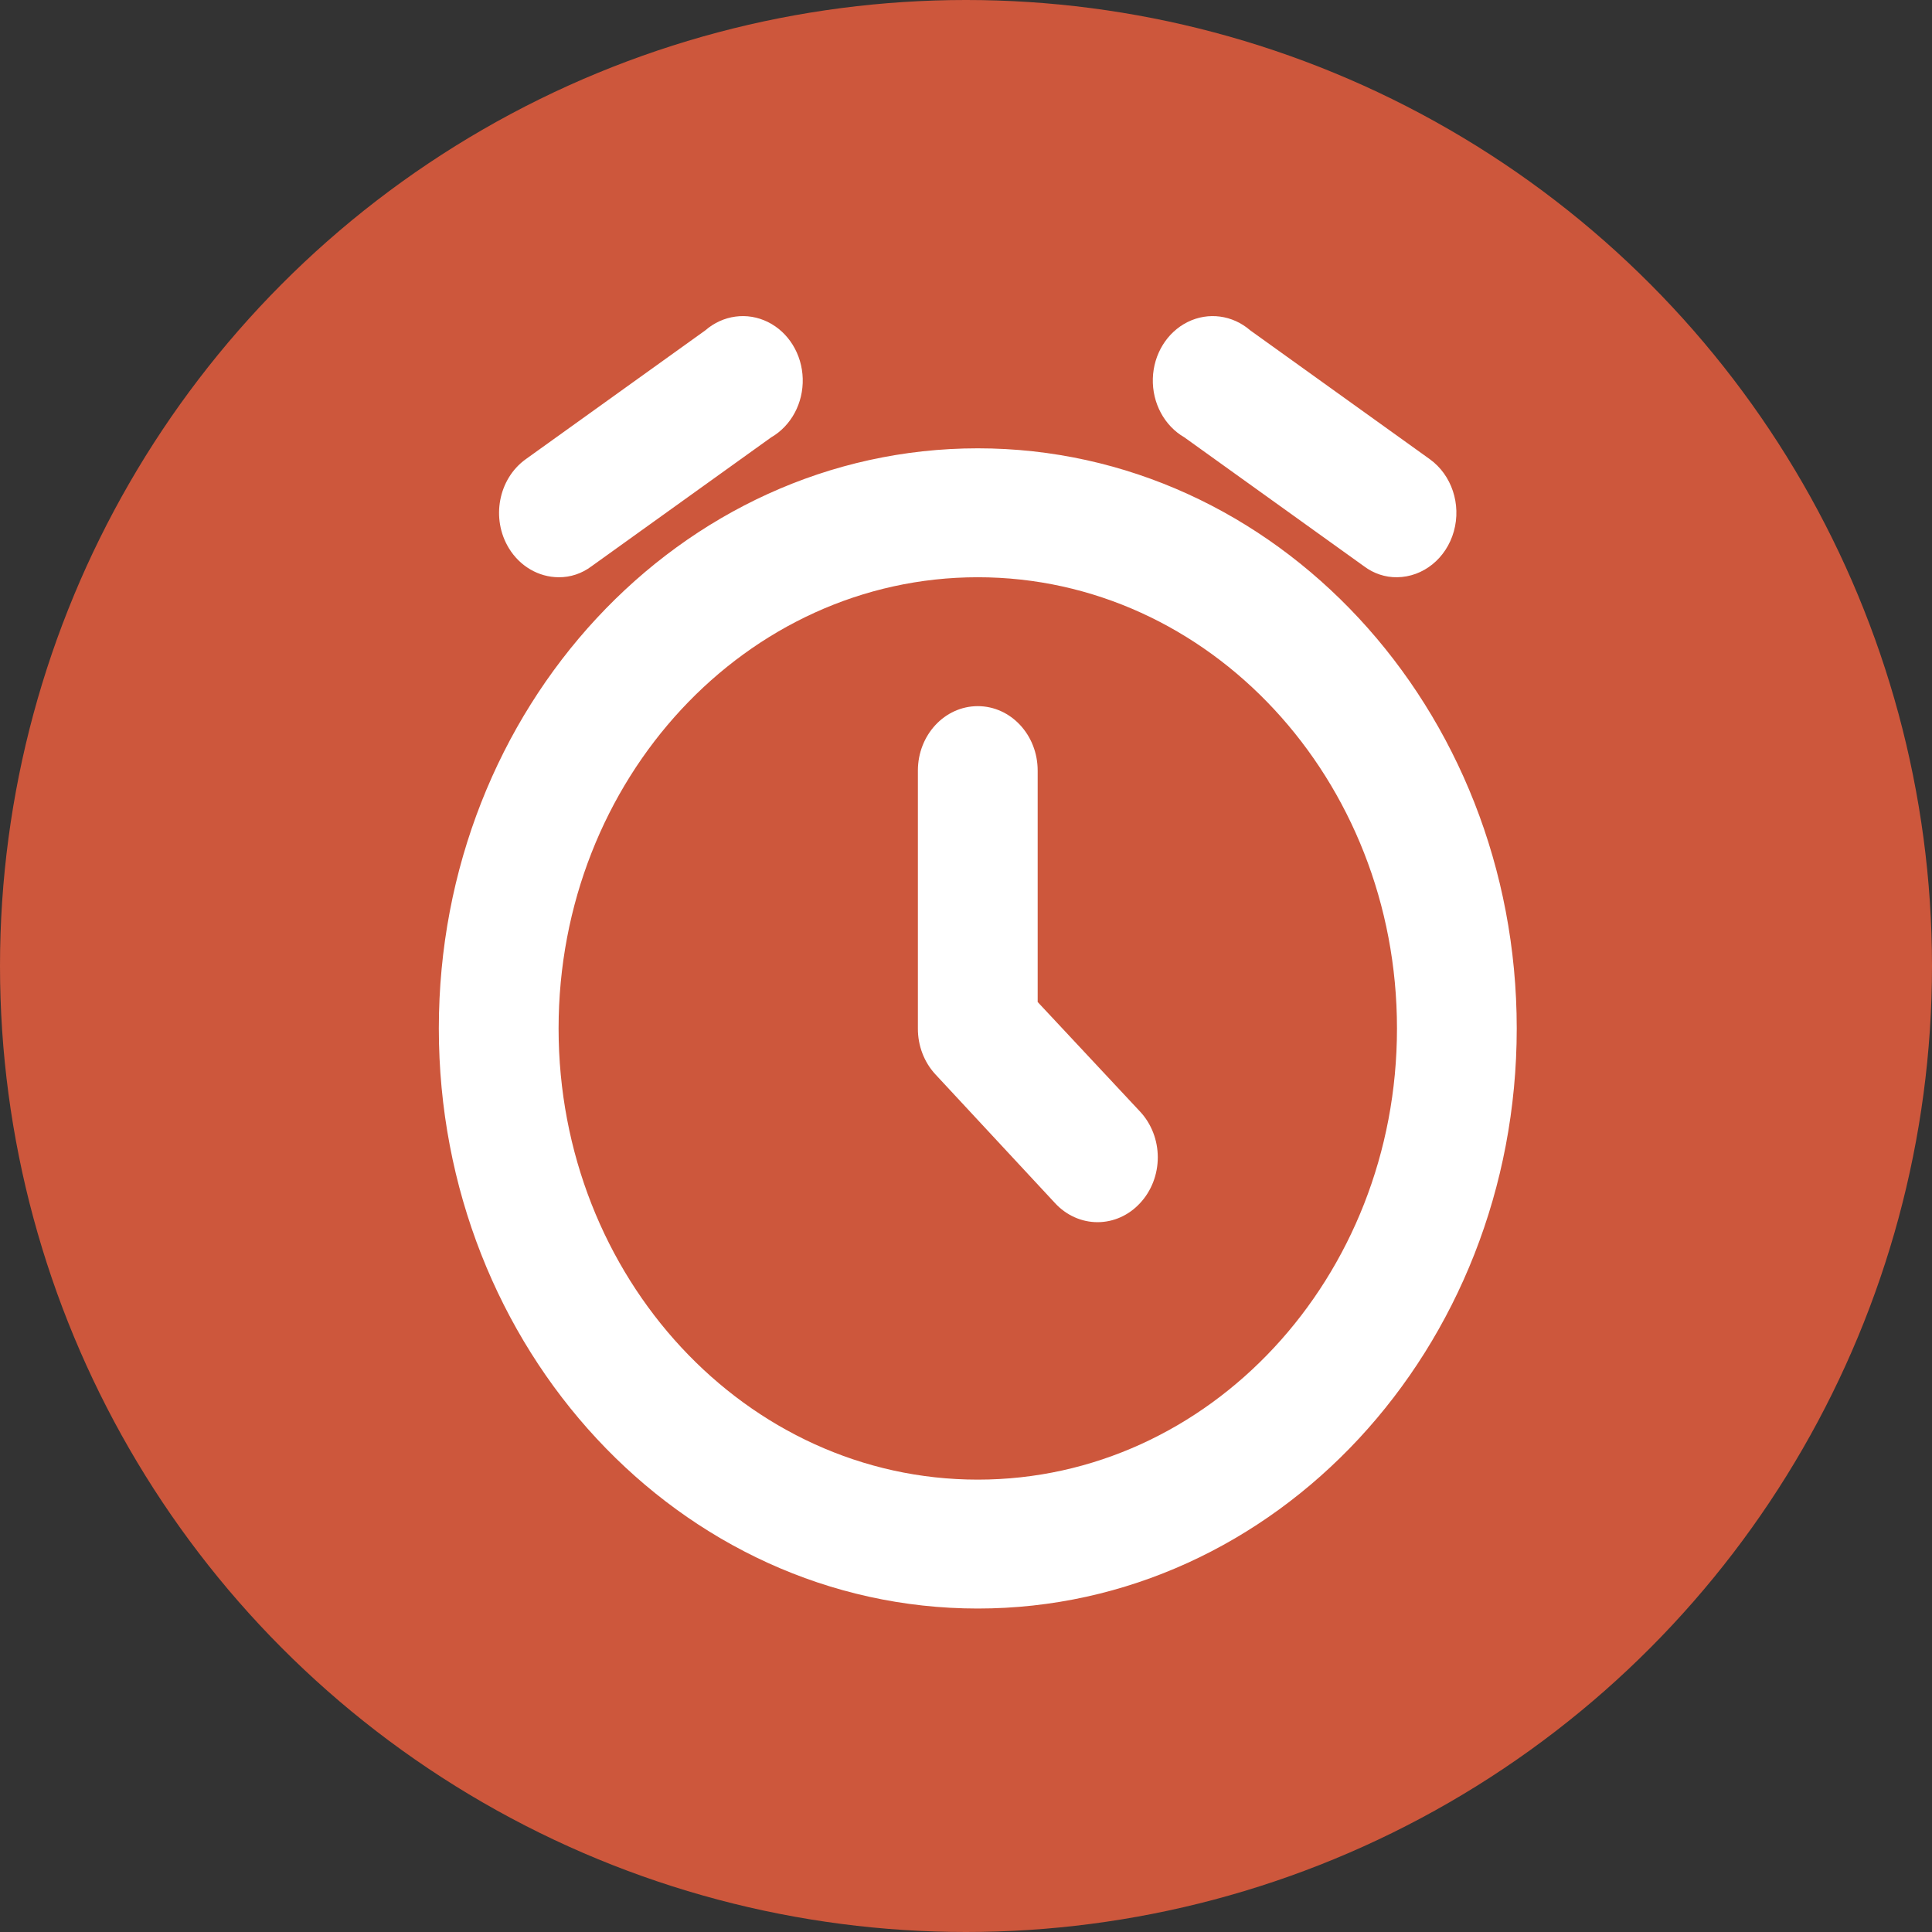
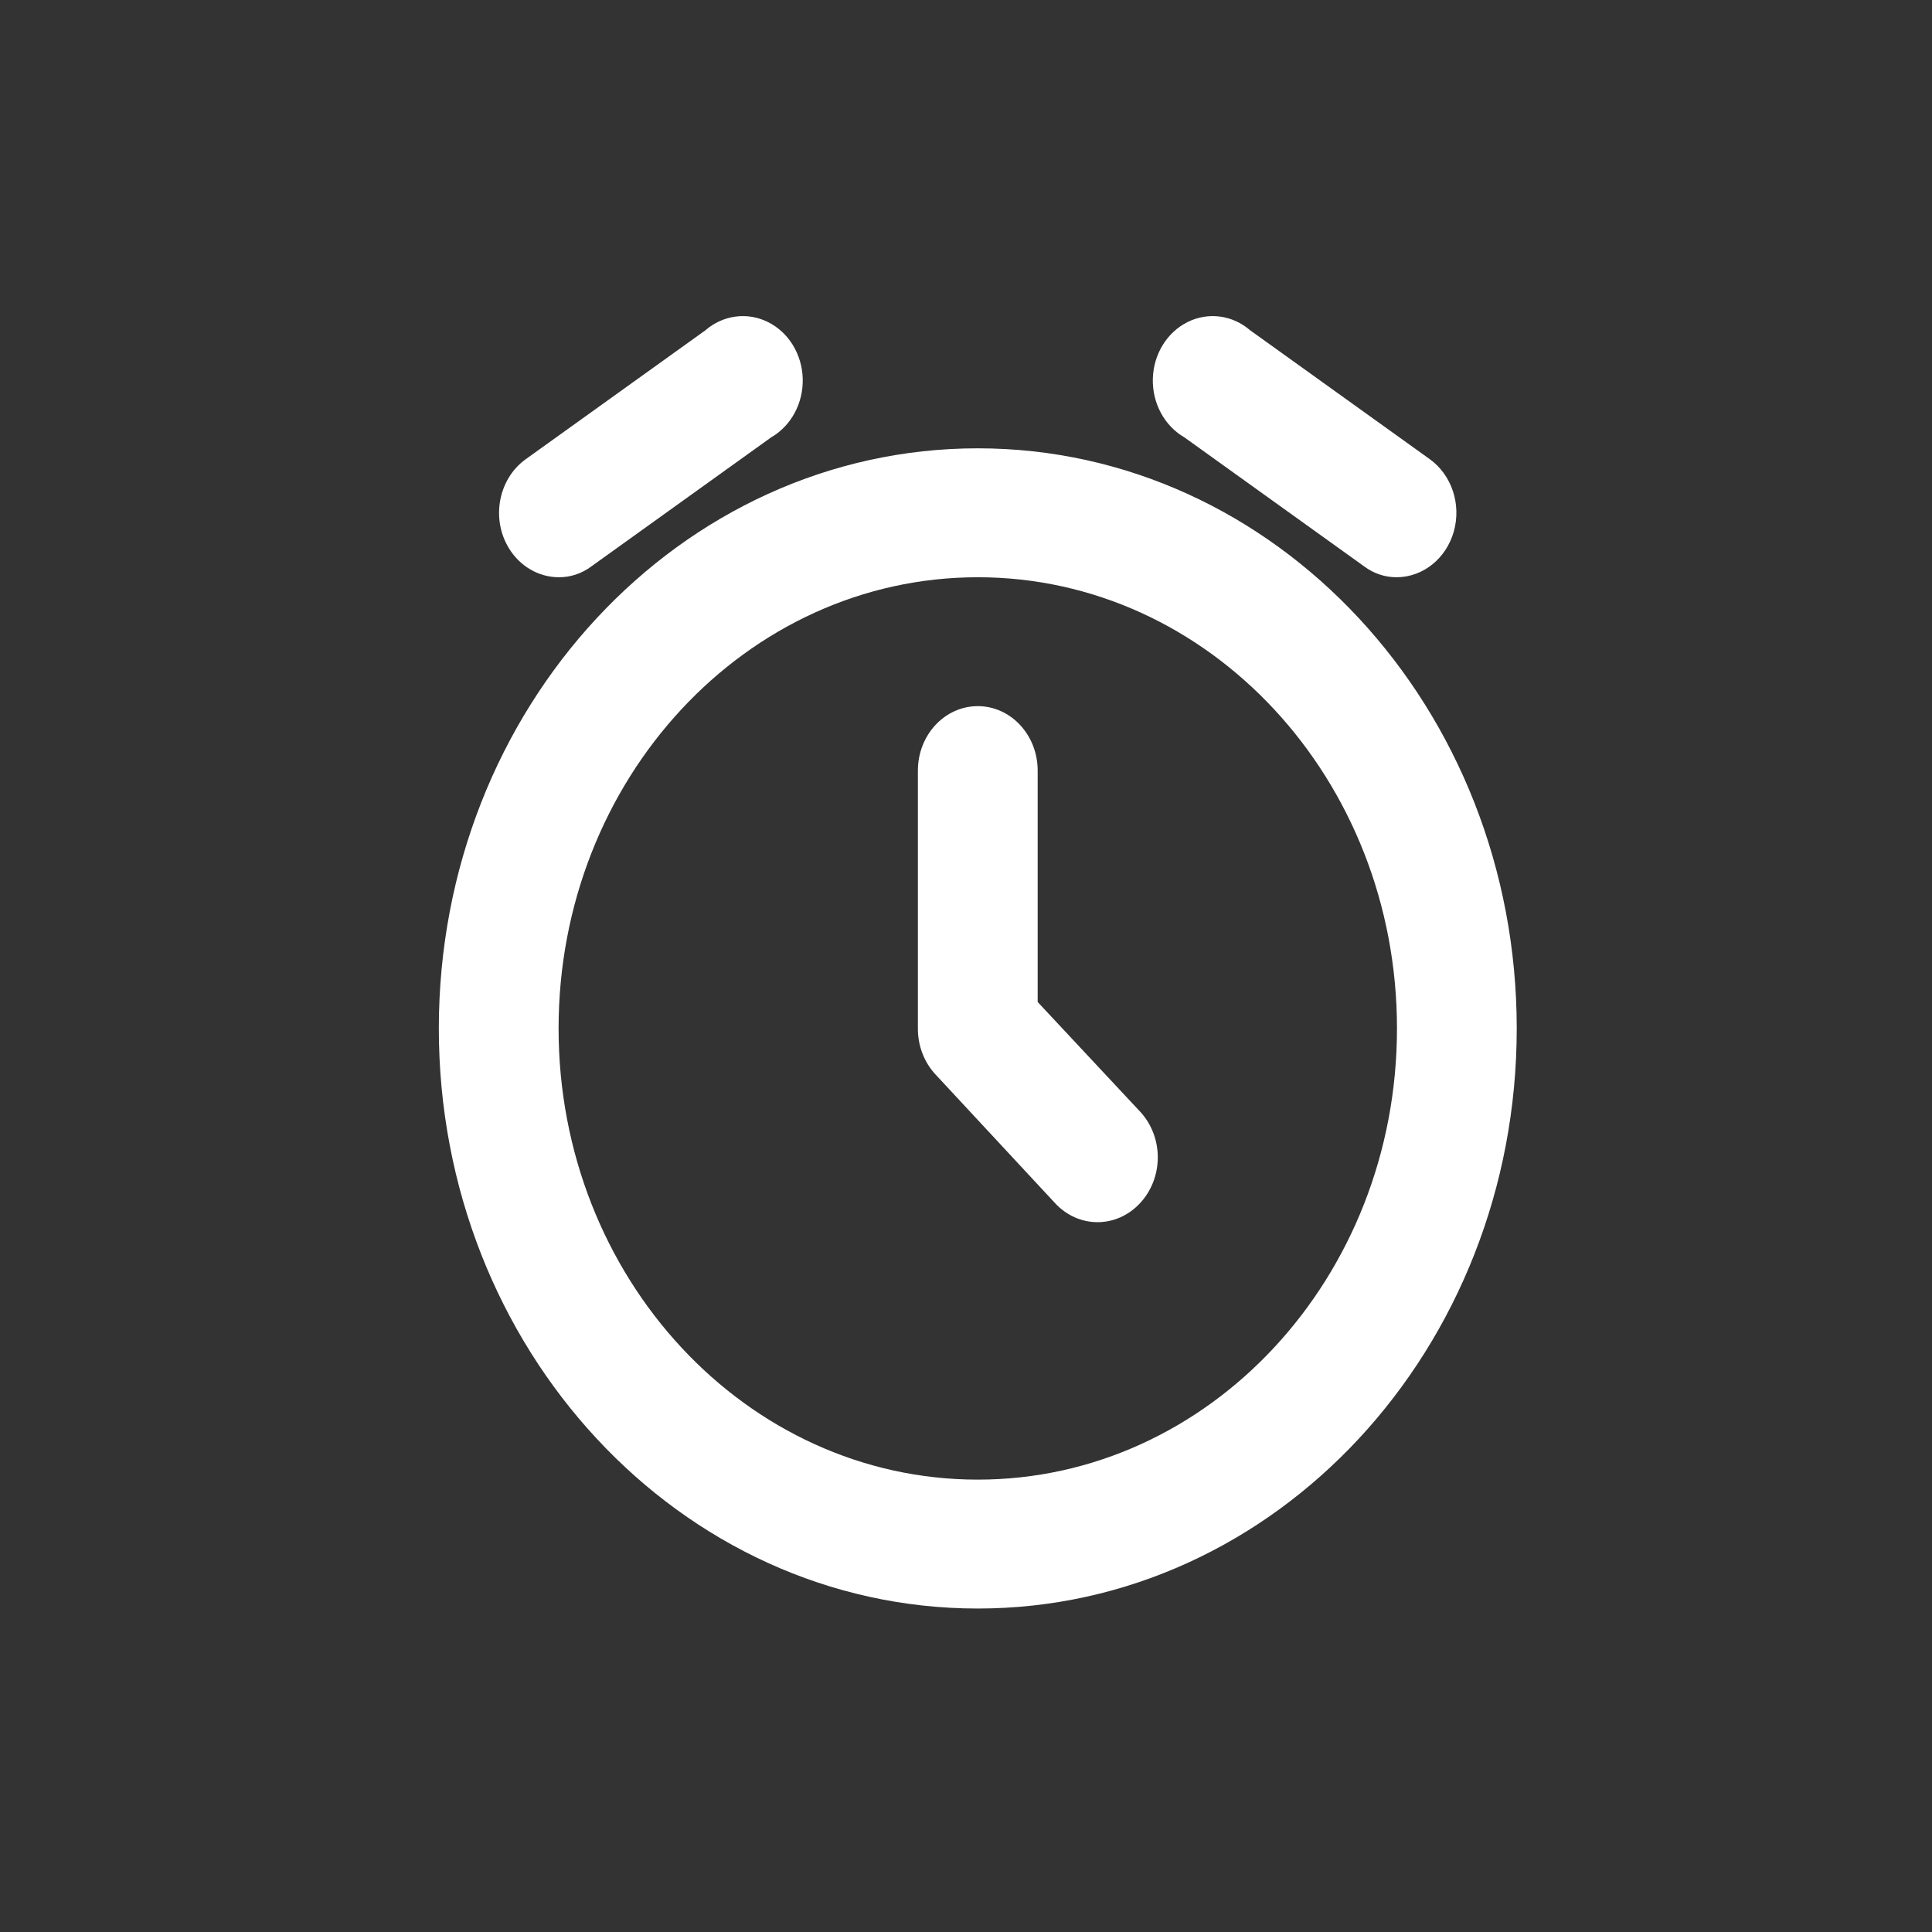
<svg xmlns="http://www.w3.org/2000/svg" width="82" height="82" viewBox="0 0 82 82" fill="none">
  <rect x="0" y="0" width="82" height="82" fill="#333333" stroke="none" />
-   <circle cx="41" cy="41" r="41" fill="#CD573C" />
  <path fill-rule="evenodd" clip-rule="evenodd" d="M48.93 16.068C48.9 17.106 49.419 18.072 50.269 18.563L57.894 24.035C58.303 24.343 58.792 24.506 59.292 24.5C60.406 24.49 61.385 23.7 61.706 22.551C62.027 21.402 61.615 20.162 60.69 19.493L53.065 14.022C52.313 13.37 51.285 13.233 50.408 13.667C49.532 14.101 48.959 15.031 48.93 16.068ZM41.5 19.028C28.866 19.028 18.625 30.052 18.625 43.65C18.625 57.248 28.866 68.271 41.5 68.271C54.133 68.271 64.375 57.248 64.375 43.65C64.375 30.052 54.133 19.028 41.5 19.028ZM41.5 62.8C31.674 62.8 23.708 54.226 23.708 43.65C23.708 33.073 31.674 24.5 41.5 24.5C51.326 24.5 59.292 33.073 59.292 43.65C59.292 54.226 51.326 62.8 41.5 62.8ZM21.599 23.268C20.833 22.013 21.151 20.328 22.31 19.493L29.935 14.022C30.687 13.37 31.715 13.233 32.592 13.667C33.468 14.101 34.041 15.031 34.07 16.068C34.1 17.106 33.581 18.072 32.731 18.563L25.106 24.035C24.697 24.343 24.208 24.506 23.708 24.5C22.858 24.495 22.066 24.033 21.599 23.268ZM49.14 49.121C49.14 48.392 48.869 47.693 48.388 47.179L44.042 42.528V32.707C44.042 31.196 42.904 29.971 41.5 29.971C40.096 29.971 38.958 31.196 38.958 32.707V43.65C38.954 44.377 39.22 45.076 39.695 45.592L44.779 51.064C45.256 51.582 45.906 51.873 46.583 51.873C47.261 51.873 47.911 51.582 48.388 51.064C48.869 50.55 49.14 49.851 49.14 49.121Z" fill="white" />
</svg>